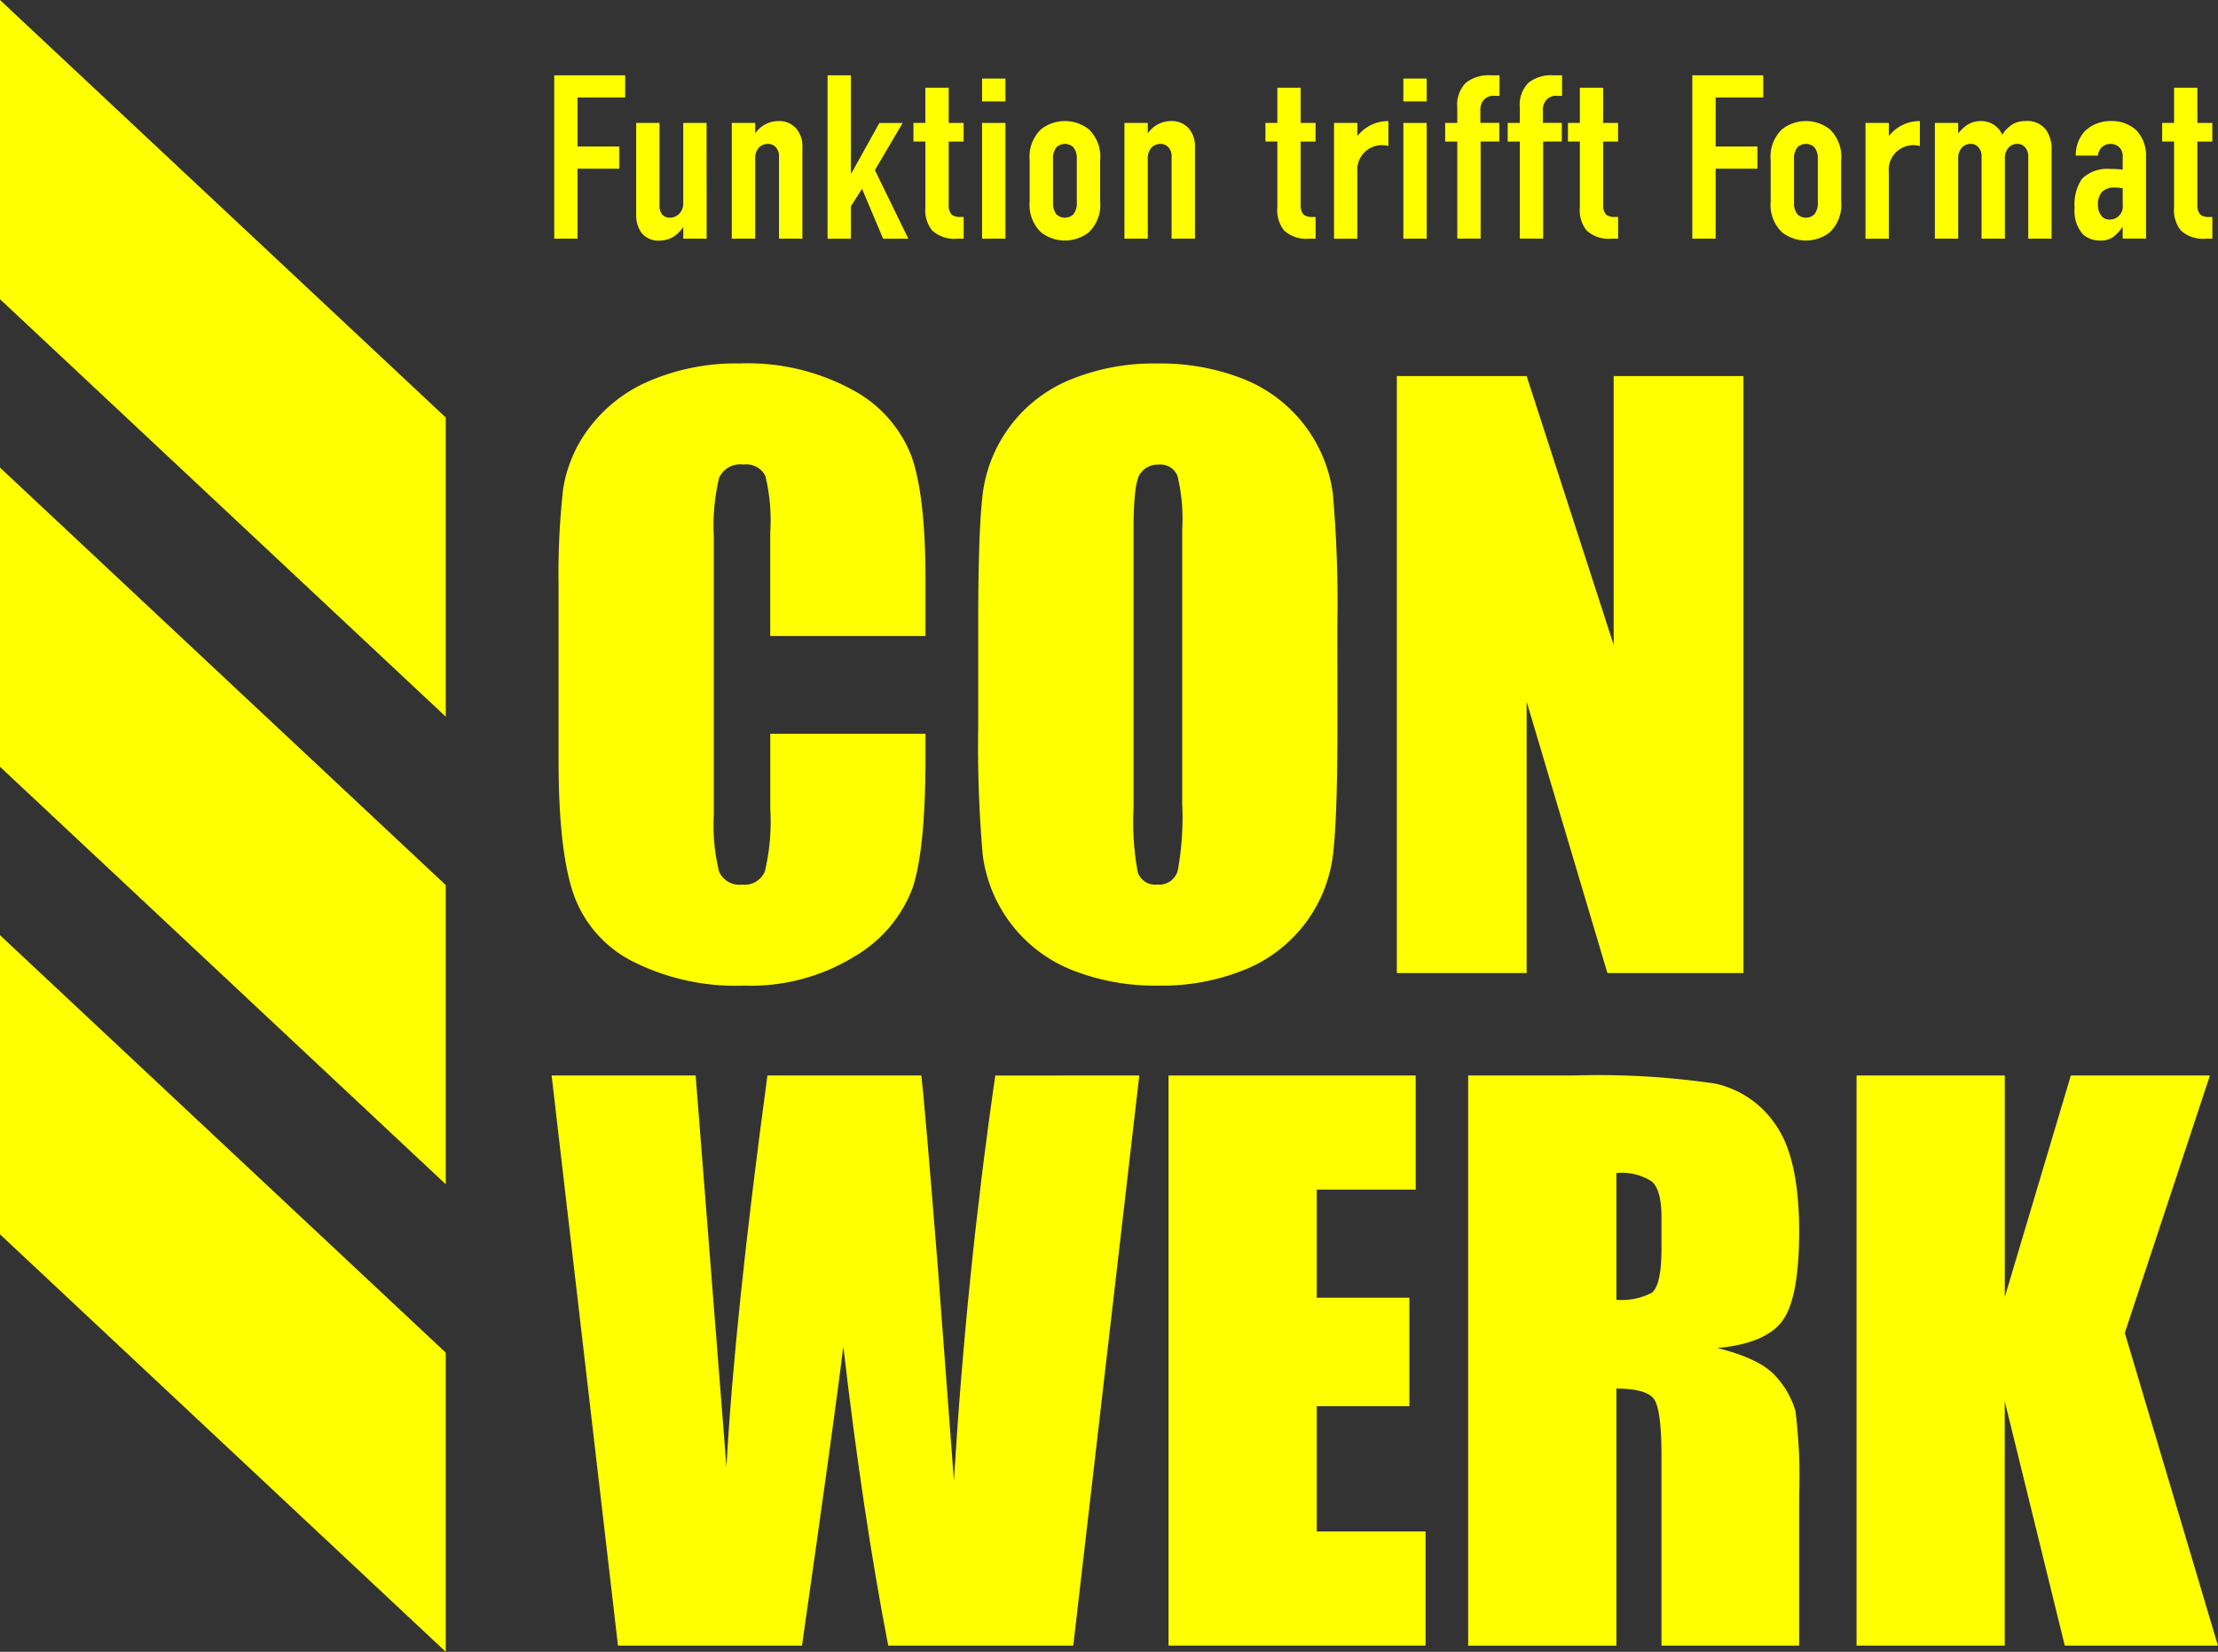
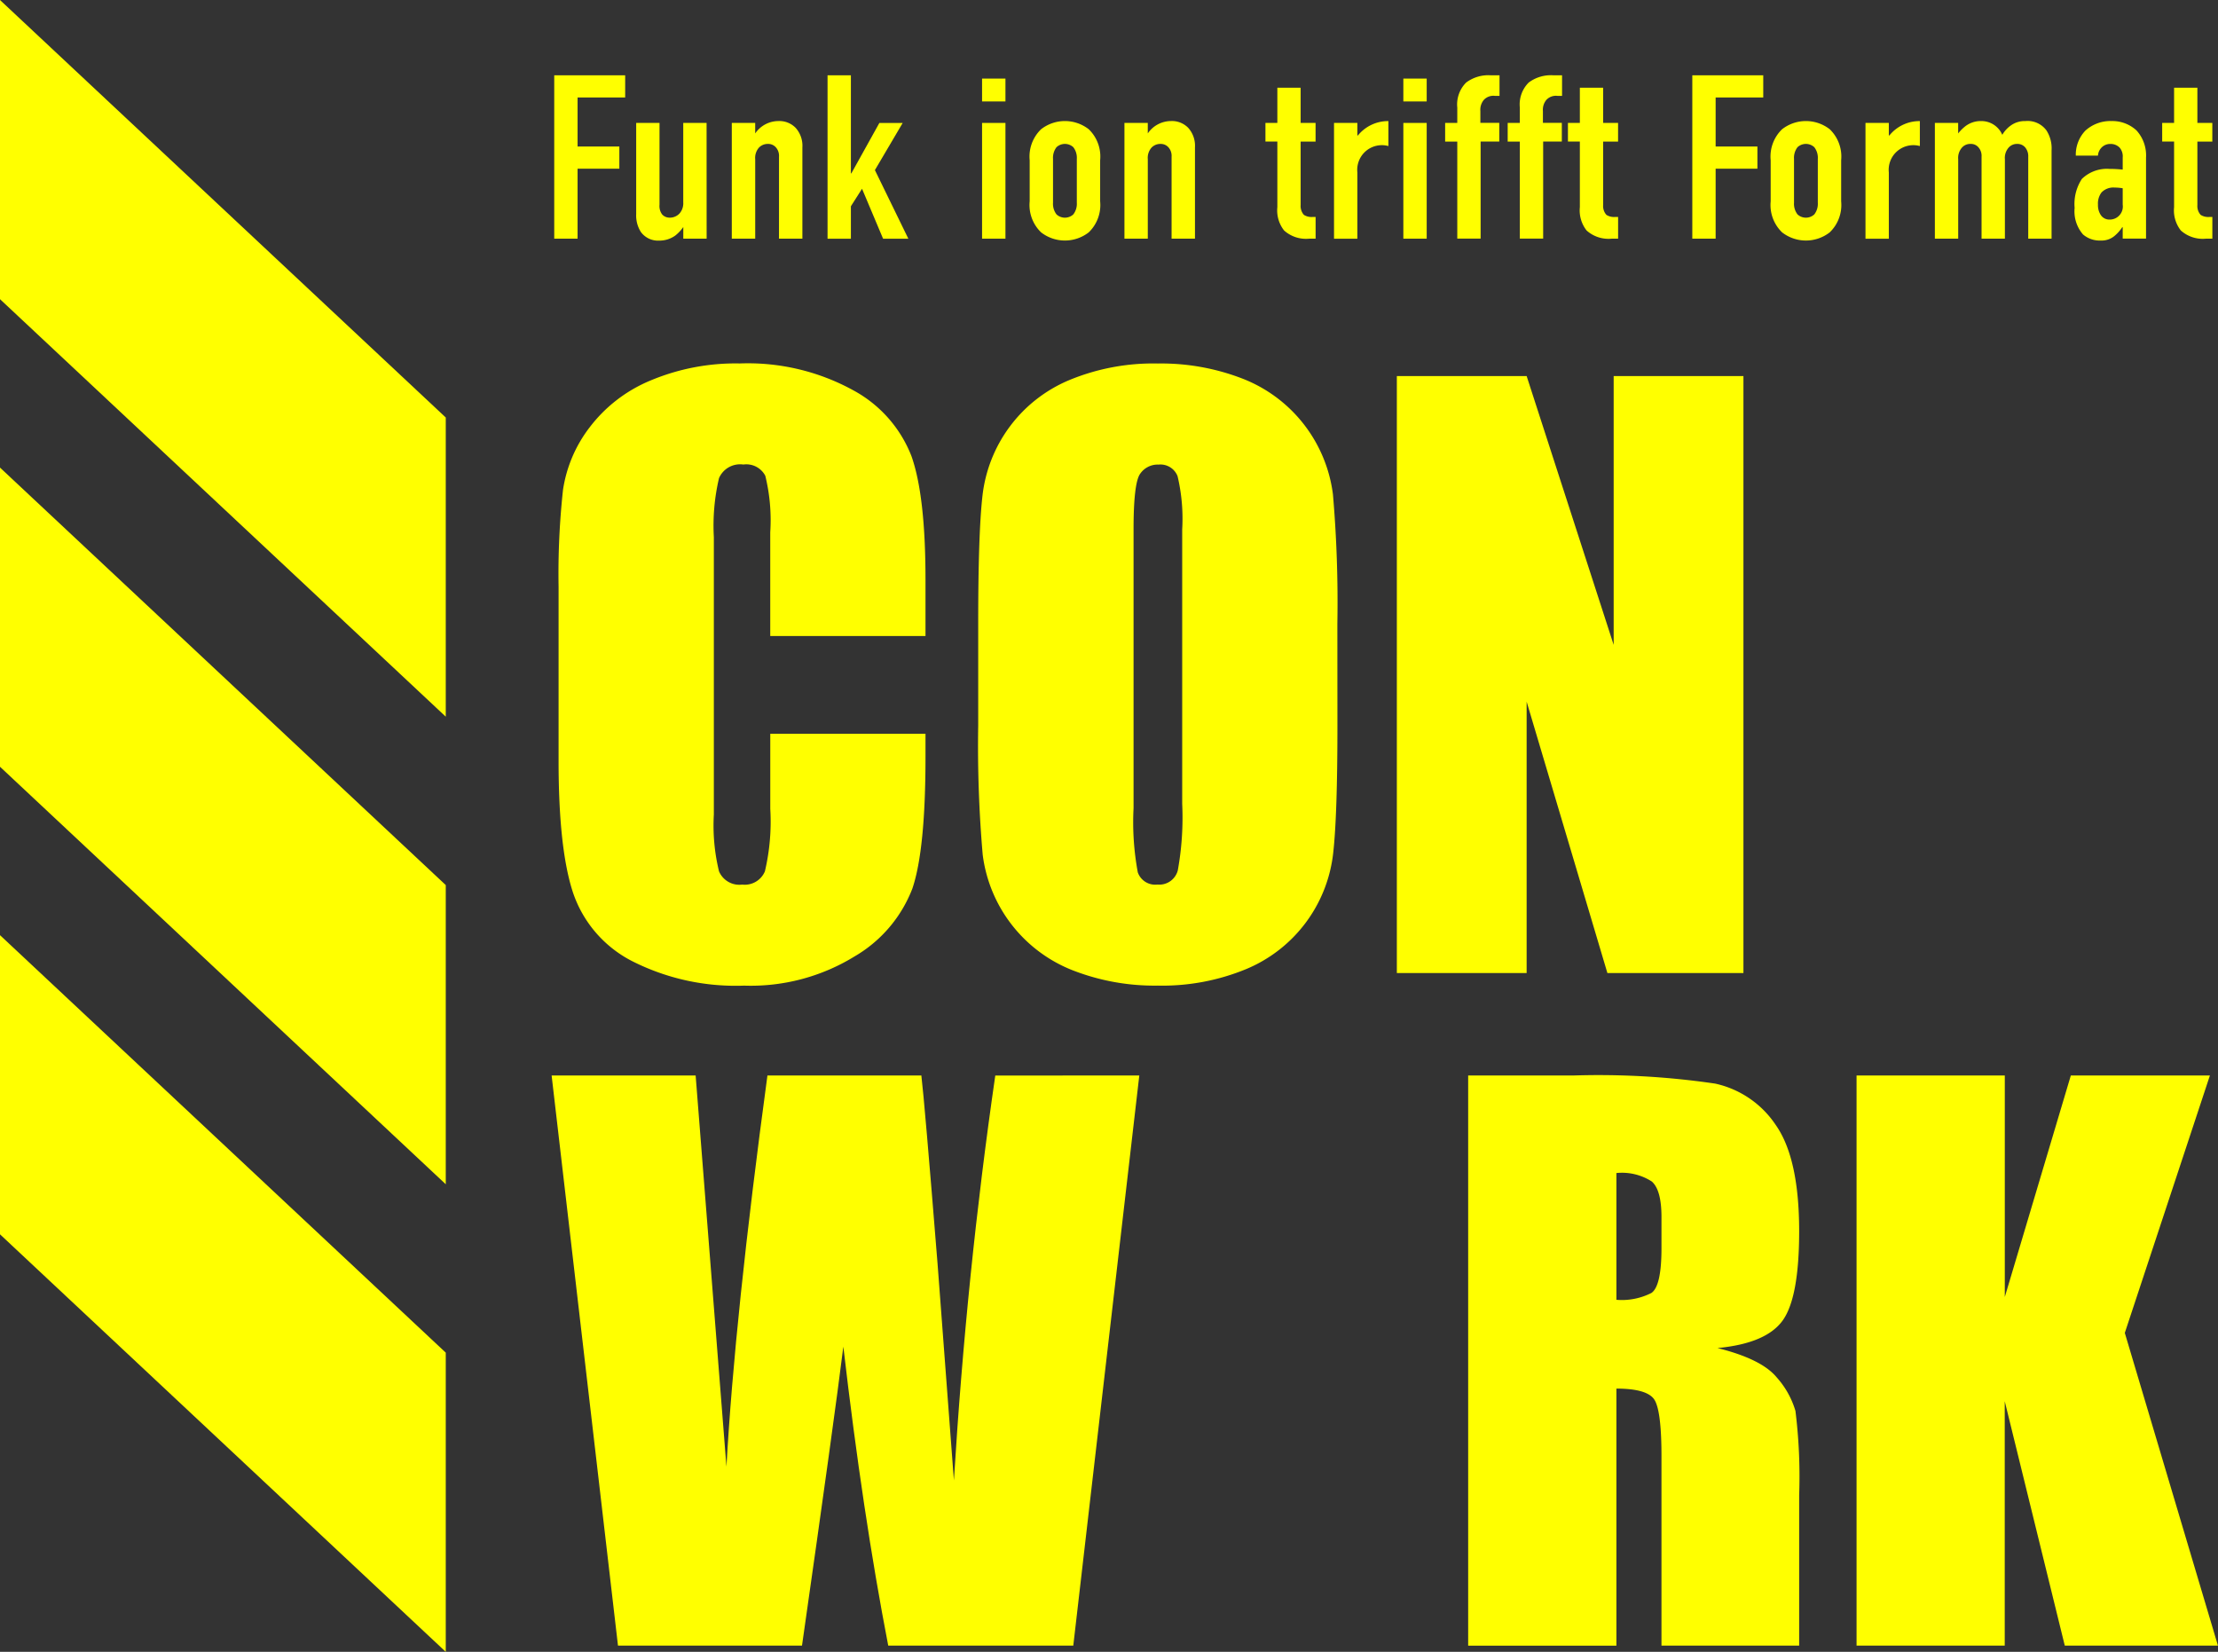
<svg xmlns="http://www.w3.org/2000/svg" width="179.126" height="133.4" viewBox="0 0 179.126 133.4">
  <rect x="0" y="0" width="179.126" height="133.4" fill="#333333" stroke="none" />
  <defs>
    <clipPath id="clip-path">
      <rect id="Rechteck_2" data-name="Rechteck 2" width="179.126" height="133.399" fill="none" />
    </clipPath>
  </defs>
  <g id="Gruppe_3" data-name="Gruppe 3" transform="translate(0 0.001)">
    <path id="Pfad_1" data-name="Pfad 1" d="M0,99.681,36,133.4V109.238L0,75.521Z" fill="#ff0" />
    <path id="Pfad_2" data-name="Pfad 2" d="M0,61.921,36,95.639V71.477L0,37.761Z" fill="#ff0" />
    <path id="Pfad_3" data-name="Pfad 3" d="M0,0V24.16L36,57.877V33.717Z" fill="#ff0" />
    <path id="Pfad_4" data-name="Pfad 4" d="M44.76,6.082h5.729v1.79H46.645V11.83h3.373v1.79H46.645v5.653H44.76Z" fill="#ff0" />
    <g id="Gruppe_2" data-name="Gruppe 2">
      <g id="Gruppe_1" data-name="Gruppe 1" clip-path="url(#clip-path)">
        <path id="Pfad_5" data-name="Pfad 5" d="M57.068,19.273H55.183v-.942a3.18,3.18,0,0,1-.659.7,2.21,2.21,0,0,1-1.3.4,1.715,1.715,0,0,1-1.469-.7,2.476,2.476,0,0,1-.377-1.432V9.926h1.884v6.615a1.117,1.117,0,0,0,.226.791.821.821,0,0,0,.6.245,1.068,1.068,0,0,0,.791-.339,1.238,1.238,0,0,0,.3-.9V9.926h1.885Z" fill="#ff0" />
        <path id="Pfad_6" data-name="Pfad 6" d="M59.1,9.927H60.99v.848a2.276,2.276,0,0,1,1.865-1,1.834,1.834,0,0,1,1.4.547,2.165,2.165,0,0,1,.546,1.583v7.368H62.912V12.659a1.033,1.033,0,0,0-.245-.753.829.829,0,0,0-.66-.284.98.98,0,0,0-.716.3,1.256,1.256,0,0,0-.3.942v6.408H59.1Z" fill="#ff0" />
        <path id="Pfad_7" data-name="Pfad 7" d="M66.833,6.082h1.885V14h.037l2.262-4.07H72.9l-2.243,3.806,2.7,5.54H71.318l-1.7-4.033-.9,1.414v2.619H66.833Z" fill="#ff0" />
-         <path id="Pfad_8" data-name="Pfad 8" d="M76.616,7.081V9.927h1.206v1.507H76.616V16.56a1.063,1.063,0,0,0,.264.792,1.132,1.132,0,0,0,.7.168h.246v1.753h-.509a2.646,2.646,0,0,1-2.035-.659,2.623,2.623,0,0,1-.547-1.885v-5.3H73.77V9.927h.961V7.081Z" fill="#ff0" />
        <path id="Pfad_9" data-name="Pfad 9" d="M81.2,8.192H79.312V6.345H81.2ZM79.312,9.927H81.2v9.347H79.312Z" fill="#ff0" />
        <path id="Pfad_10" data-name="Pfad 10" d="M83.157,12.941a3.06,3.06,0,0,1,.923-2.506,3.13,3.13,0,0,1,3.845,0,3.057,3.057,0,0,1,.923,2.506v3.317a3.059,3.059,0,0,1-.923,2.507,3.134,3.134,0,0,1-3.845,0,3.062,3.062,0,0,1-.923-2.507Zm3.807-.113a1.4,1.4,0,0,0-.283-.941,1,1,0,0,0-1.357,0,1.4,1.4,0,0,0-.282.941v3.543a1.4,1.4,0,0,0,.282.942,1,1,0,0,0,1.357,0,1.4,1.4,0,0,0,.283-.942Z" fill="#ff0" />
        <path id="Pfad_11" data-name="Pfad 11" d="M90.81,9.927h1.885v.848a2.276,2.276,0,0,1,1.865-1,1.834,1.834,0,0,1,1.4.547,2.165,2.165,0,0,1,.546,1.583v7.368H94.617V12.659a1.033,1.033,0,0,0-.245-.753.829.829,0,0,0-.66-.284.98.98,0,0,0-.716.3,1.256,1.256,0,0,0-.3.942v6.408H90.81Z" fill="#ff0" />
        <path id="Pfad_12" data-name="Pfad 12" d="M105.04,7.081V9.927h1.206v1.507H105.04V16.56a1.067,1.067,0,0,0,.264.792,1.133,1.133,0,0,0,.7.168h.245v1.753h-.509a2.646,2.646,0,0,1-2.035-.659,2.622,2.622,0,0,1-.546-1.885v-5.3h-.962V9.927h.962V7.081Z" fill="#ff0" />
        <path id="Pfad_13" data-name="Pfad 13" d="M109.621,9.927v1l.037.02a3.134,3.134,0,0,1,2.469-1.169v2.016a1.99,1.99,0,0,0-2.506,2.13v5.352h-1.885V9.927Z" fill="#ff0" />
        <path id="Pfad_14" data-name="Pfad 14" d="M115.22,8.192h-1.885V6.345h1.885Zm-1.885,1.735h1.885v9.347h-1.885Z" fill="#ff0" />
        <path id="Pfad_15" data-name="Pfad 15" d="M117.69,11.434h-.98V9.926h.98V8.683a2.5,2.5,0,0,1,.716-2.017,2.98,2.98,0,0,1,2.016-.584h.679V7.741h-.377a1.05,1.05,0,0,0-.886.32,1.241,1.241,0,0,0-.283.9v.961h1.527v1.508h-1.507v7.839H117.69Z" fill="#ff0" />
        <path id="Pfad_16" data-name="Pfad 16" d="M122.741,11.434h-.98V9.926h.98V8.683a2.5,2.5,0,0,1,.716-2.017,2.98,2.98,0,0,1,2.016-.584h.679V7.741h-.377a1.05,1.05,0,0,0-.886.32,1.241,1.241,0,0,0-.283.9v.961h1.527v1.508h-1.507v7.839h-1.885Z" fill="#ff0" />
        <path id="Pfad_17" data-name="Pfad 17" d="M129.47,7.081V9.927h1.206v1.507H129.47V16.56a1.067,1.067,0,0,0,.264.792,1.133,1.133,0,0,0,.7.168h.245v1.753h-.509a2.646,2.646,0,0,1-2.035-.659,2.622,2.622,0,0,1-.546-1.885v-5.3h-.962V9.927h.962V7.081Z" fill="#ff0" />
        <path id="Pfad_18" data-name="Pfad 18" d="M136.671,6.082H142.4v1.79h-3.845V11.83h3.374v1.79h-3.374v5.653h-1.884Z" fill="#ff0" />
        <path id="Pfad_19" data-name="Pfad 19" d="M143,12.941a3.06,3.06,0,0,1,.923-2.506,3.13,3.13,0,0,1,3.845,0,3.058,3.058,0,0,1,.924,2.506v3.317a3.06,3.06,0,0,1-.924,2.507,3.134,3.134,0,0,1-3.845,0A3.062,3.062,0,0,1,143,16.258Zm3.807-.113a1.4,1.4,0,0,0-.283-.941,1,1,0,0,0-1.357,0,1.4,1.4,0,0,0-.282.941v3.543a1.4,1.4,0,0,0,.282.942,1,1,0,0,0,1.357,0,1.4,1.4,0,0,0,.283-.942Z" fill="#ff0" />
        <path id="Pfad_20" data-name="Pfad 20" d="M152.542,9.927v1l.037.02a3.134,3.134,0,0,1,2.469-1.169v2.016a1.99,1.99,0,0,0-2.506,2.13v5.352h-1.885V9.927Z" fill="#ff0" />
        <path id="Pfad_21" data-name="Pfad 21" d="M158.141,9.927v.848a3.392,3.392,0,0,1,.584-.584,2.04,2.04,0,0,1,1.281-.415,1.834,1.834,0,0,1,1.7,1.112,2.39,2.39,0,0,1,.829-.848,1.933,1.933,0,0,1,1.036-.264,1.884,1.884,0,0,1,1.7.754,2.678,2.678,0,0,1,.414,1.621v7.123h-1.884V12.659a1.1,1.1,0,0,0-.245-.753.806.806,0,0,0-.64-.284.889.889,0,0,0-.7.3,1.256,1.256,0,0,0-.3.942v6.408h-1.885V12.659a1.035,1.035,0,0,0-.244-.753.792.792,0,0,0-.642-.284.891.891,0,0,0-.7.3,1.26,1.26,0,0,0-.3.942v6.408h-1.885V9.927Z" fill="#ff0" />
        <path id="Pfad_22" data-name="Pfad 22" d="M171.43,18.349h-.038a3.137,3.137,0,0,1-.641.717,1.621,1.621,0,0,1-1.092.358,2.063,2.063,0,0,1-1.433-.49,2.847,2.847,0,0,1-.679-2.148,3.682,3.682,0,0,1,.585-2.337,2.905,2.905,0,0,1,2.224-.81,10.728,10.728,0,0,1,1.074.056v-.979a1.078,1.078,0,0,0-.245-.792,1.012,1.012,0,0,0-.754-.3.969.969,0,0,0-.754.34,1.026,1.026,0,0,0-.245.6h-1.79a2.812,2.812,0,0,1,.772-2.015,3.005,3.005,0,0,1,2.111-.774,2.871,2.871,0,0,1,2.016.754,3,3,0,0,1,.773,2.2v6.539H171.43Zm0-3.146a4.052,4.052,0,0,0-.66-.057,1.317,1.317,0,0,0-1.055.4,1.486,1.486,0,0,0-.283.98,1.432,1.432,0,0,0,.188.773.831.831,0,0,0,.754.433,1.056,1.056,0,0,0,1.056-1.206Z" fill="#ff0" />
        <path id="Pfad_23" data-name="Pfad 23" d="M177.461,7.081V9.927h1.206v1.507h-1.206V16.56a1.067,1.067,0,0,0,.264.792,1.133,1.133,0,0,0,.7.168h.245v1.753h-.509a2.646,2.646,0,0,1-2.035-.659,2.622,2.622,0,0,1-.546-1.885v-5.3h-.962V9.927h.962V7.081Z" fill="#ff0" />
        <path id="Pfad_24" data-name="Pfad 24" d="M74.743,51.362H62.205v-8.38a15.008,15.008,0,0,0-.4-4.561,1.728,1.728,0,0,0-1.772-.907,1.855,1.855,0,0,0-1.966,1.1,16.767,16.767,0,0,0-.417,4.765v22.4a15.625,15.625,0,0,0,.417,4.586,1.785,1.785,0,0,0,1.876,1.072,1.762,1.762,0,0,0,1.832-1.074,17.569,17.569,0,0,0,.432-5.046v-6.06H74.743v1.879q0,7.487-1.058,10.618a10.844,10.844,0,0,1-4.675,5.487,16.008,16.008,0,0,1-8.919,2.356,18.483,18.483,0,0,1-9.083-2,9.7,9.7,0,0,1-4.736-5.524q-1.161-3.529-1.161-10.617V47.372a62.472,62.472,0,0,1,.358-7.818A10.941,10.941,0,0,1,47.6,34.536a11.871,11.871,0,0,1,4.915-3.8,17.745,17.745,0,0,1,7.221-1.385A17.672,17.672,0,0,1,68.876,31.5a10.275,10.275,0,0,1,4.735,5.339q1.131,3.2,1.132,9.947Z" fill="#ff0" />
        <path id="Pfad_25" data-name="Pfad 25" d="M108.011,58.6q0,7.265-.342,10.289a11.523,11.523,0,0,1-7.013,9.366,17.735,17.735,0,0,1-7.148,1.34,18.159,18.159,0,0,1-6.954-1.266,11.59,11.59,0,0,1-7.191-9.306A101.537,101.537,0,0,1,79,58.6V50.35q0-7.266.342-10.289a11.526,11.526,0,0,1,7.014-9.367,17.727,17.727,0,0,1,7.147-1.339,18.178,18.178,0,0,1,6.954,1.265,11.593,11.593,0,0,1,7.192,9.307,101.905,101.905,0,0,1,.357,10.423ZM95.474,42.756a14.948,14.948,0,0,0-.373-4.3,1.481,1.481,0,0,0-1.533-.937,1.711,1.711,0,0,0-1.5.759q-.522.759-.522,4.482V65.271a22.143,22.143,0,0,0,.343,5.181,1.493,1.493,0,0,0,1.593.983A1.544,1.544,0,0,0,95.117,70.3a23.871,23.871,0,0,0,.357-5.39Z" fill="#ff0" />
        <path id="Pfad_26" data-name="Pfad 26" d="M140.8,30.367V78.582H129.814l-6.523-21.919V78.582H112.809V30.367h10.482l7.029,21.71V30.367Z" fill="#ff0" />
        <path id="Pfad_27" data-name="Pfad 27" d="M92.01,86.855l-5.331,46.039H71.733q-2.054-10.609-3.624-24.143-.717,5.8-3.339,24.143H49.908L44.549,86.855H56.18l1.265,16.063,1.223,15.53q.663-12.054,3.31-31.593H74.409q.249,2.021,1.307,15.186l1.322,17.516q1.021-16.716,3.341-32.7Z" fill="#ff0" />
-         <path id="Pfad_28" data-name="Pfad 28" d="M94.37,86.855h19.963v9.214h-7.991V104.8h7.479v8.759h-7.479V123.68h8.787v9.214H94.37Z" fill="#ff0" />
        <path id="Pfad_29" data-name="Pfad 29" d="M118.569,86.855h8.475a64.8,64.8,0,0,1,11.474.654,7.907,7.907,0,0,1,4.891,3.341q1.89,2.688,1.891,8.574,0,5.375-1.337,7.223t-5.261,2.218q3.555.882,4.777,2.36A7.047,7.047,0,0,1,145,113.941a42.884,42.884,0,0,1,.3,6.811v12.142H134.181V117.6q0-3.7-.582-4.578t-3.058-.882v20.759H118.569Zm11.972,7.877v10.237a5.271,5.271,0,0,0,2.83-.554q.81-.555.81-3.6V98.287q0-2.19-.782-2.872a4.448,4.448,0,0,0-2.858-.683" fill="#ff0" />
        <path id="Pfad_30" data-name="Pfad 30" d="M178.472,86.855,171.6,107.642l7.521,25.252h-12.37l-4.848-19.735v19.735H149.936V86.855h11.972v17.887l5.332-17.887Z" fill="#ff0" />
      </g>
    </g>
  </g>
</svg>